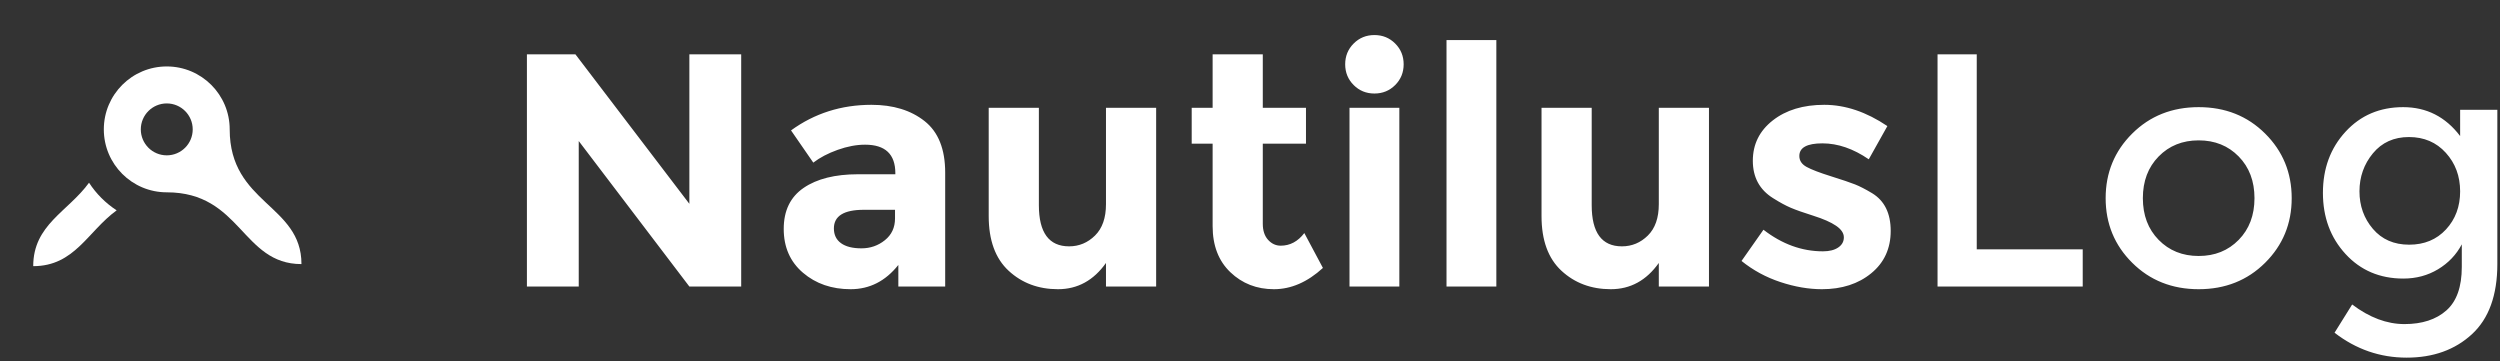
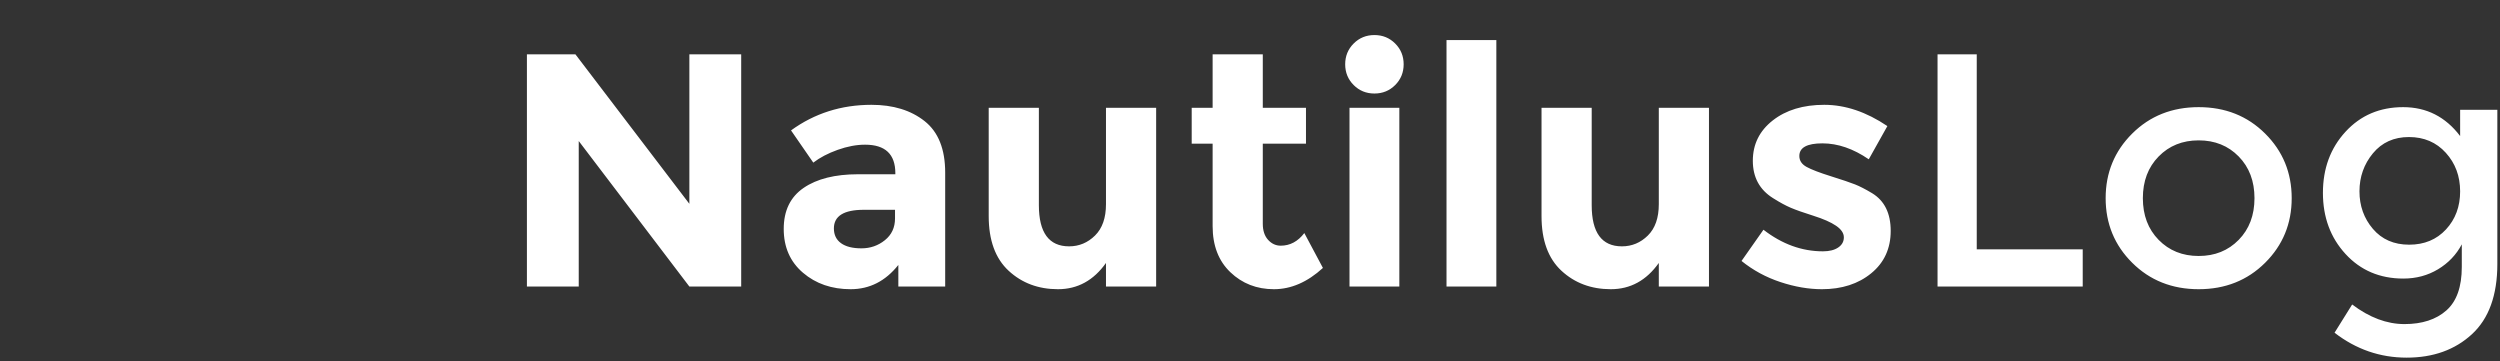
<svg xmlns="http://www.w3.org/2000/svg" width="602px" height="87px" viewBox="0 0 602 87" version="1.1">
  <rect x="0" y="0" width="602" height="87" fill="#333333" stroke="none" />
  <title>nautilus-logo-uni-light@2x</title>
  <desc>Created with Sketch.</desc>
  <defs />
  <g id="Page-1" stroke="none" stroke-width="1" fill="none" fill-rule="evenodd">
    <g id="nautilus-logo-uni-light">
      <g>
-         <path d="M60.938,1.3636435e-15 C72.5,1.3636435e-15 80,7.5 80,19.062 L80,60.938 C80,72.5 72.5,80 60.938,80 L19.062,80 C7.5,80 0,72.5 0,60.938 L0,19.062 C0,7.5 7.5,1.3636435e-15 19.062,1.3636435e-15 L60.938,1.3636435e-15 Z" id="App-Icon-Shape" />
-         <path d="M33.906,31.156 C33.906,27.705 36.705,24.906 40.156,24.906 C43.608,24.906 46.406,27.705 46.406,31.156 C46.406,34.608 43.608,37.406 40.156,37.406 C36.705,37.406 33.906,34.608 33.906,31.156 Z M25,31.156 C25,39.527 31.786,46.312 40.156,46.312 C58.085,46.312 58.228,63.593 72.593,63.593 C72.593,49.228 55.312,49.085 55.312,31.156 C55.312,22.786 48.527,16 40.156,16 C31.786,16 25,22.786 25,31.156 Z" id="Stroke-1" fill="#FFFFFF" />
-         <path d="M21.439,44 C16.348,50.991 8,54.106 8,64.091 C17.985,64.091 21.1,55.744 28.091,50.652 C25.437,48.923 23.168,46.654 21.439,44 Z" id="Stroke-3" fill="#FFFFFF" />
-         <path d="M166,13.08 L178.48,13.08 L178.48,69 L166,69 L139.36,33.96 L139.36,69 L126.88,69 L126.88,13.08 L138.56,13.08 L166,49.08 L166,13.08 Z M227.6,69 L216.32,69 L216.32,63.8 C213.227,67.693 209.4,69.64 204.84,69.64 C200.28,69.64 196.453,68.32 193.36,65.68 C190.267,63.04 188.72,59.52 188.72,55.12 C188.72,50.72 190.32,47.427 193.52,45.24 C196.72,43.053 201.093,41.96 206.64,41.96 L215.6,41.96 L215.6,41.72 C215.6,37.133 213.173,34.84 208.32,34.84 C206.24,34.84 204.04,35.253 201.72,36.08 C199.4,36.907 197.44,37.933 195.84,39.16 L190.48,31.4 C196.133,27.293 202.587,25.24 209.84,25.24 C215.067,25.24 219.333,26.547 222.64,29.16 C225.947,31.773 227.6,35.907 227.6,41.56 L227.6,69 Z M215.52,52.6 L215.52,50.52 L208,50.52 C203.2,50.52 200.8,52.013 200.8,55 C200.8,56.547 201.373,57.733 202.52,58.56 C203.667,59.387 205.307,59.8 207.44,59.8 C209.573,59.8 211.453,59.147 213.08,57.84 C214.707,56.533 215.52,54.787 215.52,52.6 Z M266.32,49.16 L266.32,25.96 L278.4,25.96 L278.4,69 L266.32,69 L266.32,63.32 C263.333,67.533 259.48,69.64 254.76,69.64 C250.04,69.64 246.08,68.16 242.88,65.2 C239.68,62.24 238.08,57.853 238.08,52.04 L238.08,25.96 L250.16,25.96 L250.16,49.4 C250.16,56.013 252.587,59.32 257.44,59.32 C259.84,59.32 261.92,58.453 263.68,56.72 C265.44,54.987 266.32,52.467 266.32,49.16 Z M304.08,34.6 L304.08,53.88 C304.08,55.533 304.507,56.827 305.36,57.76 C306.213,58.693 307.227,59.16 308.4,59.16 C310.64,59.16 312.533,58.147 314.08,56.12 L318.56,64.52 C314.827,67.933 310.893,69.64 306.76,69.64 C302.627,69.64 299.133,68.28 296.28,65.56 C293.427,62.84 292,59.133 292,54.44 L292,34.6 L286.96,34.6 L286.96,25.96 L292,25.96 L292,13.08 L304.08,13.08 L304.08,25.96 L314.48,25.96 L314.48,34.6 L304.08,34.6 Z M336.96,69 L324.96,69 L324.96,25.96 L336.96,25.96 L336.96,69 Z M323.92,15.48 C323.92,13.507 324.6,11.84 325.96,10.48 C327.32,9.12 328.987,8.44 330.96,8.44 C332.933,8.44 334.6,9.12 335.96,10.48 C337.32,11.84 338,13.507 338,15.48 C338,17.453 337.32,19.12 335.96,20.48 C334.6,21.84 332.933,22.52 330.96,22.52 C328.987,22.52 327.32,21.84 325.96,20.48 C324.6,19.12 323.92,17.453 323.92,15.48 Z M360.32,69 L348.32,69 L348.32,9.64 L360.32,9.64 L360.32,69 Z M399.44,49.16 L399.44,25.96 L411.52,25.96 L411.52,69 L399.44,69 L399.44,63.32 C396.453,67.533 392.6,69.64 387.88,69.64 C383.16,69.64 379.2,68.16 376,65.2 C372.8,62.24 371.2,57.853 371.2,52.04 L371.2,25.96 L383.28,25.96 L383.28,49.4 C383.28,56.013 385.707,59.32 390.56,59.32 C392.96,59.32 395.04,58.453 396.8,56.72 C398.56,54.987 399.44,52.467 399.44,49.16 Z M450.6,65.8 C447.48,68.36 443.52,69.64 438.72,69.64 C435.52,69.64 432.187,69.067 428.72,67.92 C425.253,66.773 422.133,65.08 419.36,62.84 L424.64,55.32 C429.12,58.787 433.893,60.52 438.96,60.52 C440.507,60.52 441.733,60.213 442.64,59.6 C443.547,58.987 444,58.173 444,57.16 C444,56.147 443.373,55.213 442.12,54.36 C440.867,53.507 439.053,52.707 436.68,51.96 C434.307,51.213 432.493,50.573 431.24,50.04 C429.987,49.507 428.56,48.733 426.96,47.72 C423.707,45.693 422.08,42.693 422.08,38.72 C422.08,34.747 423.68,31.507 426.88,29 C430.08,26.493 434.213,25.24 439.28,25.24 C444.347,25.24 449.413,26.947 454.48,30.36 L450,38.36 C446.267,35.8 442.547,34.52 438.84,34.52 C435.133,34.52 433.28,35.533 433.28,37.56 C433.28,38.68 433.867,39.56 435.04,40.2 C436.213,40.84 438.16,41.587 440.88,42.44 C443.6,43.293 445.533,43.947 446.68,44.4 C447.827,44.853 449.2,45.56 450.8,46.52 C453.787,48.333 455.28,51.36 455.28,55.6 C455.28,59.84 453.72,63.24 450.6,65.8 Z M466.56,69 L466.56,13.08 L476,13.08 L476,60.04 L501.52,60.04 L501.52,69 L466.56,69 Z M529.44,61.64 C533.333,61.64 536.547,60.347 539.08,57.76 C541.613,55.173 542.88,51.827 542.88,47.72 C542.88,43.613 541.613,40.267 539.08,37.68 C536.547,35.093 533.333,33.8 529.44,33.8 C525.547,33.8 522.333,35.093 519.8,37.68 C517.267,40.267 516,43.613 516,47.72 C516,51.827 517.267,55.173 519.8,57.76 C522.333,60.347 525.547,61.64 529.44,61.64 Z M529.44,69.64 C523.04,69.64 517.707,67.52 513.44,63.28 C509.173,59.04 507.04,53.853 507.04,47.72 C507.04,41.587 509.173,36.4 513.44,32.16 C517.707,27.92 523.04,25.8 529.44,25.8 C535.84,25.8 541.173,27.92 545.44,32.16 C549.707,36.4 551.84,41.587 551.84,47.72 C551.84,53.853 549.707,59.04 545.44,63.28 C541.173,67.52 535.84,69.64 529.44,69.64 Z M601.36,26.44 L601.36,63.56 C601.36,71.08 599.32,76.72 595.24,80.48 C591.16,84.24 585.92,86.12 579.52,86.12 C573.12,86.12 567.333,84.12 562.16,80.12 L566.4,73.32 C570.56,76.467 574.76,78.04 579,78.04 C583.24,78.04 586.6,76.947 589.08,74.76 C591.56,72.573 592.8,69.08 592.8,64.28 L592.8,58.84 C591.467,61.347 589.56,63.347 587.08,64.84 C584.6,66.333 581.813,67.08 578.72,67.08 C573.067,67.08 568.427,65.107 564.8,61.16 C561.173,57.213 559.36,52.307 559.36,46.44 C559.36,40.573 561.173,35.667 564.8,31.72 C568.427,27.773 573.053,25.8 578.68,25.8 C584.307,25.8 588.88,28.12 592.4,32.76 L592.4,26.44 L601.36,26.44 Z M571.4,55.12 C573.56,57.653 576.467,58.92 580.12,58.92 C583.773,58.92 586.733,57.693 589,55.24 C591.267,52.787 592.4,49.733 592.4,46.08 C592.4,42.427 591.253,39.333 588.96,36.8 C586.667,34.267 583.707,33 580.08,33 C576.453,33 573.56,34.307 571.4,36.92 C569.24,39.533 568.16,42.587 568.16,46.08 C568.16,49.573 569.24,52.587 571.4,55.12 Z" id="NautilusLog" fill="#FFFFFF" />
+         <path d="M166,13.08 L178.48,13.08 L178.48,69 L166,69 L139.36,33.96 L139.36,69 L126.88,69 L126.88,13.08 L138.56,13.08 L166,49.08 L166,13.08 Z M227.6,69 L216.32,69 L216.32,63.8 C213.227,67.693 209.4,69.64 204.84,69.64 C200.28,69.64 196.453,68.32 193.36,65.68 C190.267,63.04 188.72,59.52 188.72,55.12 C188.72,50.72 190.32,47.427 193.52,45.24 C196.72,43.053 201.093,41.96 206.64,41.96 L215.6,41.96 L215.6,41.72 C215.6,37.133 213.173,34.84 208.32,34.84 C206.24,34.84 204.04,35.253 201.72,36.08 C199.4,36.907 197.44,37.933 195.84,39.16 L190.48,31.4 C196.133,27.293 202.587,25.24 209.84,25.24 C215.067,25.24 219.333,26.547 222.64,29.16 C225.947,31.773 227.6,35.907 227.6,41.56 L227.6,69 Z M215.52,52.6 L215.52,50.52 L208,50.52 C203.2,50.52 200.8,52.013 200.8,55 C200.8,56.547 201.373,57.733 202.52,58.56 C203.667,59.387 205.307,59.8 207.44,59.8 C209.573,59.8 211.453,59.147 213.08,57.84 C214.707,56.533 215.52,54.787 215.52,52.6 Z M266.32,49.16 L266.32,25.96 L278.4,25.96 L278.4,69 L266.32,69 L266.32,63.32 C263.333,67.533 259.48,69.64 254.76,69.64 C250.04,69.64 246.08,68.16 242.88,65.2 C239.68,62.24 238.08,57.853 238.08,52.04 L238.08,25.96 L250.16,25.96 L250.16,49.4 C250.16,56.013 252.587,59.32 257.44,59.32 C259.84,59.32 261.92,58.453 263.68,56.72 C265.44,54.987 266.32,52.467 266.32,49.16 M304.08,34.6 L304.08,53.88 C304.08,55.533 304.507,56.827 305.36,57.76 C306.213,58.693 307.227,59.16 308.4,59.16 C310.64,59.16 312.533,58.147 314.08,56.12 L318.56,64.52 C314.827,67.933 310.893,69.64 306.76,69.64 C302.627,69.64 299.133,68.28 296.28,65.56 C293.427,62.84 292,59.133 292,54.44 L292,34.6 L286.96,34.6 L286.96,25.96 L292,25.96 L292,13.08 L304.08,13.08 L304.08,25.96 L314.48,25.96 L314.48,34.6 L304.08,34.6 Z M336.96,69 L324.96,69 L324.96,25.96 L336.96,25.96 L336.96,69 Z M323.92,15.48 C323.92,13.507 324.6,11.84 325.96,10.48 C327.32,9.12 328.987,8.44 330.96,8.44 C332.933,8.44 334.6,9.12 335.96,10.48 C337.32,11.84 338,13.507 338,15.48 C338,17.453 337.32,19.12 335.96,20.48 C334.6,21.84 332.933,22.52 330.96,22.52 C328.987,22.52 327.32,21.84 325.96,20.48 C324.6,19.12 323.92,17.453 323.92,15.48 Z M360.32,69 L348.32,69 L348.32,9.64 L360.32,9.64 L360.32,69 Z M399.44,49.16 L399.44,25.96 L411.52,25.96 L411.52,69 L399.44,69 L399.44,63.32 C396.453,67.533 392.6,69.64 387.88,69.64 C383.16,69.64 379.2,68.16 376,65.2 C372.8,62.24 371.2,57.853 371.2,52.04 L371.2,25.96 L383.28,25.96 L383.28,49.4 C383.28,56.013 385.707,59.32 390.56,59.32 C392.96,59.32 395.04,58.453 396.8,56.72 C398.56,54.987 399.44,52.467 399.44,49.16 Z M450.6,65.8 C447.48,68.36 443.52,69.64 438.72,69.64 C435.52,69.64 432.187,69.067 428.72,67.92 C425.253,66.773 422.133,65.08 419.36,62.84 L424.64,55.32 C429.12,58.787 433.893,60.52 438.96,60.52 C440.507,60.52 441.733,60.213 442.64,59.6 C443.547,58.987 444,58.173 444,57.16 C444,56.147 443.373,55.213 442.12,54.36 C440.867,53.507 439.053,52.707 436.68,51.96 C434.307,51.213 432.493,50.573 431.24,50.04 C429.987,49.507 428.56,48.733 426.96,47.72 C423.707,45.693 422.08,42.693 422.08,38.72 C422.08,34.747 423.68,31.507 426.88,29 C430.08,26.493 434.213,25.24 439.28,25.24 C444.347,25.24 449.413,26.947 454.48,30.36 L450,38.36 C446.267,35.8 442.547,34.52 438.84,34.52 C435.133,34.52 433.28,35.533 433.28,37.56 C433.28,38.68 433.867,39.56 435.04,40.2 C436.213,40.84 438.16,41.587 440.88,42.44 C443.6,43.293 445.533,43.947 446.68,44.4 C447.827,44.853 449.2,45.56 450.8,46.52 C453.787,48.333 455.28,51.36 455.28,55.6 C455.28,59.84 453.72,63.24 450.6,65.8 Z M466.56,69 L466.56,13.08 L476,13.08 L476,60.04 L501.52,60.04 L501.52,69 L466.56,69 Z M529.44,61.64 C533.333,61.64 536.547,60.347 539.08,57.76 C541.613,55.173 542.88,51.827 542.88,47.72 C542.88,43.613 541.613,40.267 539.08,37.68 C536.547,35.093 533.333,33.8 529.44,33.8 C525.547,33.8 522.333,35.093 519.8,37.68 C517.267,40.267 516,43.613 516,47.72 C516,51.827 517.267,55.173 519.8,57.76 C522.333,60.347 525.547,61.64 529.44,61.64 Z M529.44,69.64 C523.04,69.64 517.707,67.52 513.44,63.28 C509.173,59.04 507.04,53.853 507.04,47.72 C507.04,41.587 509.173,36.4 513.44,32.16 C517.707,27.92 523.04,25.8 529.44,25.8 C535.84,25.8 541.173,27.92 545.44,32.16 C549.707,36.4 551.84,41.587 551.84,47.72 C551.84,53.853 549.707,59.04 545.44,63.28 C541.173,67.52 535.84,69.64 529.44,69.64 Z M601.36,26.44 L601.36,63.56 C601.36,71.08 599.32,76.72 595.24,80.48 C591.16,84.24 585.92,86.12 579.52,86.12 C573.12,86.12 567.333,84.12 562.16,80.12 L566.4,73.32 C570.56,76.467 574.76,78.04 579,78.04 C583.24,78.04 586.6,76.947 589.08,74.76 C591.56,72.573 592.8,69.08 592.8,64.28 L592.8,58.84 C591.467,61.347 589.56,63.347 587.08,64.84 C584.6,66.333 581.813,67.08 578.72,67.08 C573.067,67.08 568.427,65.107 564.8,61.16 C561.173,57.213 559.36,52.307 559.36,46.44 C559.36,40.573 561.173,35.667 564.8,31.72 C568.427,27.773 573.053,25.8 578.68,25.8 C584.307,25.8 588.88,28.12 592.4,32.76 L592.4,26.44 L601.36,26.44 Z M571.4,55.12 C573.56,57.653 576.467,58.92 580.12,58.92 C583.773,58.92 586.733,57.693 589,55.24 C591.267,52.787 592.4,49.733 592.4,46.08 C592.4,42.427 591.253,39.333 588.96,36.8 C586.667,34.267 583.707,33 580.08,33 C576.453,33 573.56,34.307 571.4,36.92 C569.24,39.533 568.16,42.587 568.16,46.08 C568.16,49.573 569.24,52.587 571.4,55.12 Z" id="NautilusLog" fill="#FFFFFF" />
      </g>
    </g>
  </g>
</svg>